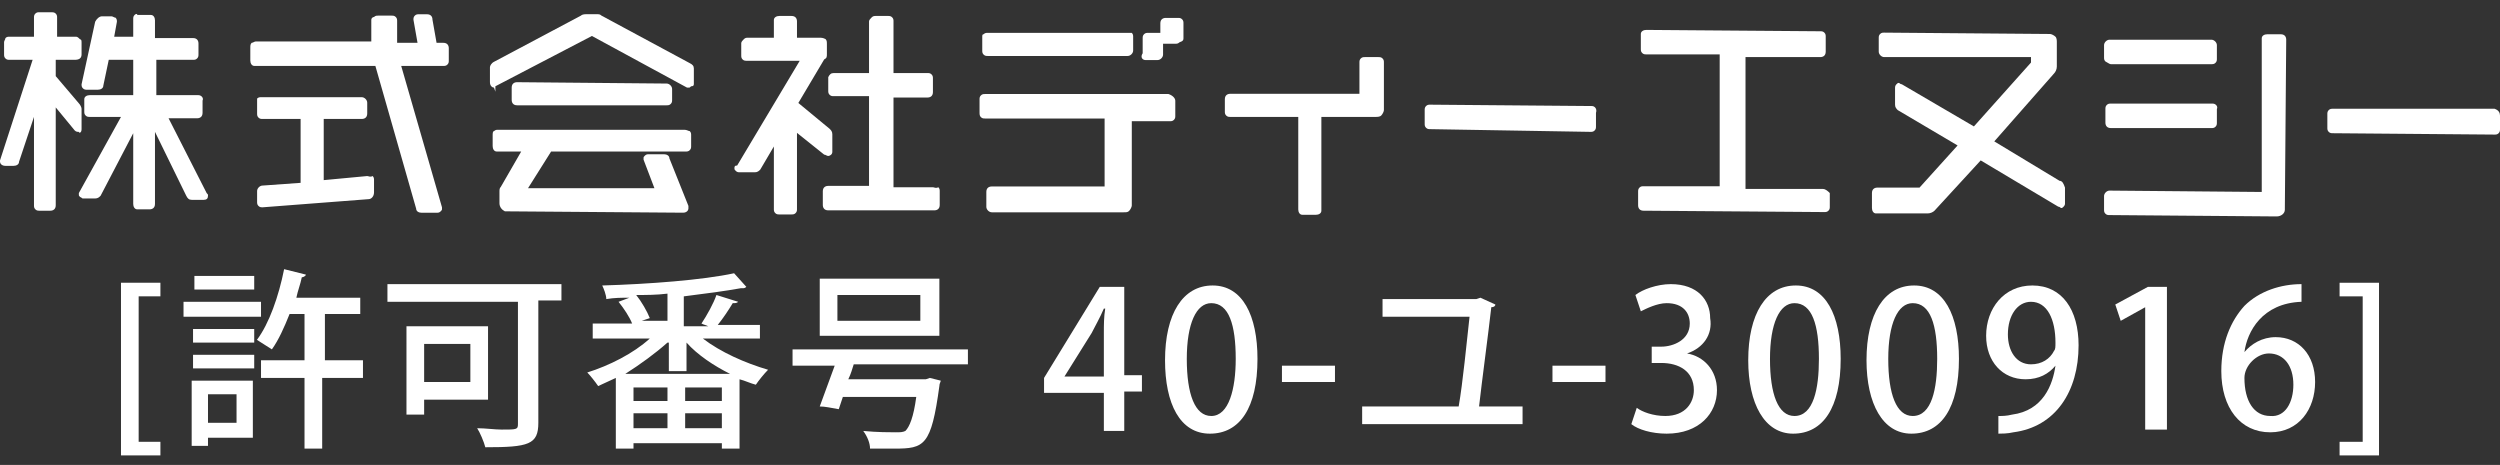
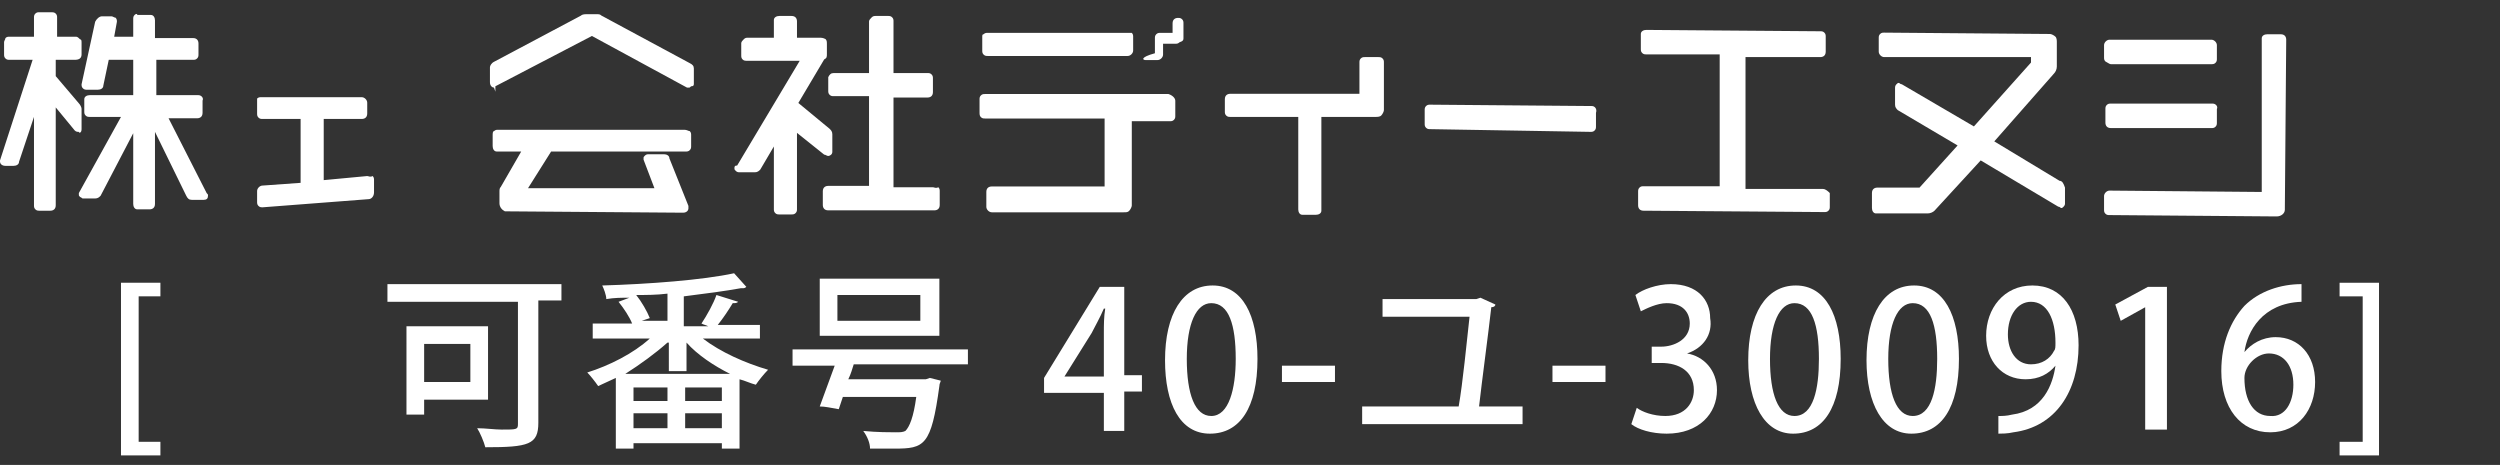
<svg xmlns="http://www.w3.org/2000/svg" version="1.1" id="レイヤー_1" x="0px" y="0px" viewBox="0 0 183.9 34.2" style="enable-background:new 0 0 183.9 34.2;" xml:space="preserve">
  <rect x="0" y="0" width="183.9" height="34.2" fill="#333333" stroke="none" />
  <style type="text/css">
	.st0{fill:#FFFFFF;}
</style>
  <g>
    <path class="st0" d="M117.1,7.8l-11.9-0.1c-0.1,0-0.2,0-0.3,0.1c-0.1,0.1-0.1,0.2-0.1,0.3v1c0,0.1,0,0.2,0.1,0.3   c0.1,0.1,0.2,0.1,0.3,0.1L117,9.7l0,0c0.1,0,0.2,0,0.3-0.1c0.1-0.1,0.1-0.2,0.1-0.3v-1C117.5,8,117.3,7.8,117.1,7.8   C117.1,7.8,117.1,7.8,117.1,7.8z" />
    <path class="st0" d="M6,9.5L6,8c0-0.1-0.1-0.3-0.2-0.4l-1.7-2l0-1.2l1.4,0C5.8,4.4,6,4.3,6,4C6,4,6,4,6,4V3.2C6,3,6,2.9,5.9,2.9   C5.8,2.8,5.7,2.7,5.6,2.7l-1.4,0l0-1.4c0-0.1,0-0.2-0.1-0.3C4,0.9,3.9,0.9,3.7,0.9l-0.8,0c-0.1,0-0.2,0-0.3,0.1   C2.5,1.1,2.5,1.2,2.5,1.3l0,1.4l-1.8,0c-0.1,0-0.2,0-0.3,0.1C0.4,2.9,0.3,3,0.3,3.1V4c0,0.1,0,0.2,0.1,0.3c0.1,0.1,0.2,0.1,0.3,0.1   l1.7,0l-2.4,7.4C0,11.8,0,11.9,0,11.9c0,0.1,0.1,0.3,0.4,0.3H1c0.2,0,0.4-0.1,0.4-0.3l1.1-3.3l0,6.5c0,0.1,0,0.2,0.1,0.3   c0.1,0.1,0.2,0.1,0.3,0.1h0.8c0.2,0,0.4-0.1,0.4-0.4c0,0,0,0,0-0.1l0-7.1l1.4,1.7c0.1,0.1,0.2,0.1,0.3,0.1C5.8,9.8,6,9.8,6,9.5z" />
    <path class="st0" d="M12.4,8.7l2.1,0c0.2,0,0.4-0.1,0.4-0.4c0,0,0,0,0-0.1V7.4C15,7.2,14.8,7,14.6,7c0,0,0,0,0,0l-3.1,0l0-2.6   l2.7,0c0.1,0,0.2,0,0.3-0.1c0.1-0.1,0.1-0.2,0.1-0.3V3.2c0-0.2-0.1-0.4-0.4-0.4c0,0,0,0-0.1,0l-2.7,0l0-1.3c0-0.2-0.1-0.4-0.3-0.4   c0,0,0,0-0.1,0h-0.9C10.1,1,10,1,9.9,1.1C9.8,1.2,9.8,1.3,9.8,1.4l0,1.3l-1.4,0l0.2-1.1c0-0.1,0-0.2-0.1-0.3   C8.4,1.3,8.3,1.2,8.2,1.2H7.5C7.3,1.2,7.1,1.4,7,1.6L6,6.2c0,0.1,0,0.2,0.1,0.3c0.1,0.1,0.2,0.1,0.3,0.1h0.8c0.2,0,0.4-0.1,0.4-0.3   L8,4.4l1.8,0l0,2.6L6.6,7c-0.2,0-0.4,0.1-0.4,0.3c0,0,0,0.1,0,0.1v0.8c0,0.1,0,0.2,0.1,0.3c0.1,0.1,0.2,0.1,0.3,0.1l2.3,0l-3.1,5.6   l0,0c0,0,0,0.1,0,0.1c0,0.1,0,0.1,0.1,0.2l0,0l0,0l0,0c0.1,0,0.1,0.1,0.2,0.1H7c0.2,0,0.3-0.1,0.4-0.2l2.4-4.6l0,5.2   c0,0.2,0.1,0.4,0.3,0.4c0,0,0,0,0.1,0H11c0.2,0,0.4-0.1,0.4-0.4c0,0,0,0,0-0.1l0-5.2l2.3,4.7c0.1,0.2,0.2,0.3,0.4,0.3h0.9   c0.2,0,0.3-0.1,0.3-0.3c0,0,0,0,0,0c0-0.1,0-0.1-0.1-0.2L12.4,8.7z" />
    <g transform="translate(18.413 0.15)">
-       <path class="st0" d="M14.2,3h-0.5l-0.3-1.7C13.4,1,13.2,0.9,13,0.9h-0.6c-0.1,0-0.2,0-0.3,0.1C12,1.1,12,1.2,12,1.3L12.3,3l-1.5,0    l0-1.6c0-0.1,0-0.2-0.1-0.3c-0.1-0.1-0.2-0.1-0.3-0.1H9.4c-0.1,0-0.2,0-0.3,0.1C9,1.1,8.9,1.2,8.9,1.3l0,1.6l-8.5,0    C0.3,2.9,0.2,3,0.1,3C0,3.1,0,3.2,0,3.4v0.9c0,0.2,0.1,0.4,0.3,0.4c0,0,0.1,0,0.1,0l8.8,0l3,10.5c0,0.2,0.2,0.3,0.4,0.3h1.1    c0.1,0,0.2,0,0.3-0.1c0.1-0.1,0.1-0.1,0.1-0.2c0,0,0-0.1,0-0.1L11.1,4.7l3.1,0c0.1,0,0.2,0,0.3-0.1c0.1-0.1,0.1-0.2,0.1-0.3V3.4    C14.6,3.2,14.5,3,14.2,3C14.2,3,14.2,3,14.2,3z" />
      <path class="st0" d="M8.6,12.8l-3.2,0.3l0-4.5l2.8,0c0.2,0,0.4-0.1,0.4-0.4c0,0,0,0,0-0.1V7.4c0-0.2-0.2-0.4-0.4-0.4c0,0,0,0,0,0    l-7.4,0c-0.1,0-0.2,0-0.3,0.1C0.5,7.1,0.5,7.2,0.5,7.3v0.9c0,0.1,0,0.2,0.1,0.3c0.1,0.1,0.2,0.1,0.3,0.1l2.8,0l0,4.7l-2.8,0.2    c-0.2,0-0.4,0.2-0.4,0.4c0,0,0,0,0,0v0.8c0,0.1,0,0.2,0.1,0.3c0.1,0.1,0.2,0.1,0.3,0.1l0,0l7.8-0.6c0.2,0,0.4-0.2,0.4-0.5    c0,0,0,0,0,0v-0.9c0-0.1,0-0.2-0.1-0.3C8.8,12.9,8.7,12.8,8.6,12.8z" />
    </g>
    <g transform="translate(36.04 0.146)">
-       <path class="st0" d="M13,7.6L13,7.6c0.1,0,0.2,0,0.3-0.1c0.1-0.1,0.1-0.2,0.1-0.3V6.4c0-0.2-0.2-0.4-0.4-0.4c0,0,0,0,0,0L2,5.9    c-0.2,0-0.4,0.1-0.4,0.4c0,0,0,0,0,0.1v0.8c0,0.2,0.1,0.4,0.4,0.4c0,0,0,0,0.1,0L13,7.6z" />
      <path class="st0" d="M14.7,4.5L8.2,1C8.1,0.9,8,0.9,7.9,0.9l-0.8,0C7,0.9,6.8,0.9,6.7,1L0.3,4.4C0.1,4.5,0,4.7,0,4.8v1.1    c0,0.3,0.2,0.4,0.3,0.4l0.1,0.3V6.2c0,0,0,0,0,0l7.1-3.7l7,3.8l0,0c0,0,0.1,0,0.1,0l0,0c0.1,0,0.1,0,0.2-0.1C15,6.2,15,6.1,15,6    V4.9C15,4.7,14.9,4.6,14.7,4.5z" />
      <path class="st0" d="M14.3,9.4L0.6,9.4c-0.1,0-0.2,0-0.3,0.1C0.2,9.5,0.2,9.7,0.2,9.8v0.8c0,0.2,0.1,0.4,0.3,0.4c0,0,0,0,0.1,0    l1.7,0l-1.5,2.6c-0.1,0.1-0.1,0.2-0.1,0.4v0.8c0,0.3,0.2,0.5,0.4,0.6c0,0,0.1,0,0.1,0l13,0.1l0,0c0.3,0,0.4-0.2,0.4-0.3    c0-0.1,0-0.1,0-0.2l-1.4-3.5c0-0.2-0.2-0.3-0.4-0.3h-1.1c-0.1,0-0.2,0-0.3,0.1c-0.1,0.1-0.1,0.1-0.1,0.2c0,0.1,0,0.1,0,0.1    l0.8,2.1l-9.3,0L4.5,11l9.9,0c0.1,0,0.2,0,0.3-0.1c0.1-0.1,0.1-0.2,0.1-0.3V9.8c0-0.1,0-0.2-0.1-0.3C14.6,9.5,14.5,9.4,14.3,9.4z" />
    </g>
    <g transform="translate(54.026 0.274)">
      <path class="st0" d="M6.9,11.2c0.1,0,0.3-0.1,0.3-0.3l0-1.3c0-0.2-0.1-0.3-0.2-0.4L4.7,7.3l1.9-3.2C6.8,4,6.8,3.9,6.8,3.7V3    c0-0.2,0-0.3-0.1-0.4C6.5,2.5,6.4,2.5,6.2,2.5l-1.6,0V1.3c0-0.2-0.1-0.4-0.4-0.4c0,0,0,0-0.1,0H3.3C3.1,0.9,2.9,1,2.9,1.2    c0,0,0,0,0,0.1v1.2L1,2.5c-0.1,0-0.2,0-0.3,0.1C0.6,2.7,0.5,2.8,0.5,2.9v0.9c0,0.1,0,0.2,0.1,0.3C0.7,4.2,0.8,4.2,1,4.2l3.8,0    l-4.6,7.7C0,11.9,0,12,0,12.1c0,0.1,0,0.1,0.1,0.2c0.1,0.1,0.2,0.1,0.3,0.1h1.1c0.2,0,0.3-0.1,0.4-0.2l1-1.7l0,4.6    c0,0.1,0,0.2,0.1,0.3c0.1,0.1,0.2,0.1,0.3,0.1h0.9c0.1,0,0.2,0,0.3-0.1c0.1-0.1,0.1-0.2,0.1-0.3l0-5.6l2,1.6    C6.7,11.1,6.8,11.2,6.9,11.2z" />
      <path class="st0" d="M14.6,13.5l-2.9,0l0-6.6l2.5,0c0.2,0,0.4-0.1,0.4-0.4c0,0,0,0,0-0.1V5.5c0-0.1,0-0.2-0.1-0.3    c-0.1-0.1-0.2-0.1-0.3-0.1l-2.5,0l0-3.8c0-0.1,0-0.2-0.1-0.3c-0.1-0.1-0.2-0.1-0.3-0.1h-0.9c-0.1,0-0.2,0-0.3,0.1    C10,1.1,9.9,1.2,9.9,1.3l0,3.8l-2.6,0C7.1,5.1,7,5.2,6.9,5.4c0,0,0,0,0,0.1v0.9c0,0.1,0,0.2,0.1,0.3c0.1,0.1,0.2,0.1,0.3,0.1    l2.6,0l0,6.6l-3,0c-0.2,0-0.4,0.1-0.4,0.4c0,0,0,0,0,0.1v0.9c0,0.2,0.1,0.4,0.4,0.4c0,0,0,0,0.1,0l7.7,0l0,0    c0.2,0,0.4-0.1,0.4-0.4c0,0,0,0,0-0.1v-0.9c0-0.1,0-0.2-0.1-0.3C14.8,13.6,14.7,13.5,14.6,13.5z" />
    </g>
    <g transform="translate(72.055 0.417)">
      <path class="st0" d="M0.6,3.7l10.3,0l0,0c0.2,0,0.4-0.2,0.4-0.4c0,0,0,0,0,0v-1c0-0.1,0-0.2-0.1-0.3C11.1,2,11,2,10.9,2l-10.3,0    c-0.1,0-0.2,0-0.3,0.1C0.2,2.1,0.2,2.2,0.2,2.3v1c0,0.1,0,0.2,0.1,0.3C0.4,3.7,0.5,3.7,0.6,3.7z" />
-       <path class="st0" d="M14.6,0.9h-0.9c-0.2,0-0.4,0.1-0.4,0.4c0,0,0,0,0,0.1V2h0h-0.9c-0.1,0-0.2,0-0.3,0.1    c-0.1,0.1-0.1,0.2-0.1,0.3v1.1C11.8,3.8,12,4,12.2,4c0,0,0,0,0,0h0.9c0.2,0,0.4-0.2,0.4-0.4c0,0,0,0,0,0V2.8h0h0.9    c0.1,0,0.2,0,0.3-0.1C15,2.6,15,2.5,15,2.4V1.3c0-0.1,0-0.2-0.1-0.3C14.8,0.9,14.7,0.9,14.6,0.9z" />
+       <path class="st0" d="M14.6,0.9c-0.2,0-0.4,0.1-0.4,0.4c0,0,0,0,0,0.1V2h0h-0.9c-0.1,0-0.2,0-0.3,0.1    c-0.1,0.1-0.1,0.2-0.1,0.3v1.1C11.8,3.8,12,4,12.2,4c0,0,0,0,0,0h0.9c0.2,0,0.4-0.2,0.4-0.4c0,0,0,0,0,0V2.8h0h0.9    c0.1,0,0.2,0,0.3-0.1C15,2.6,15,2.5,15,2.4V1.3c0-0.1,0-0.2-0.1-0.3C14.8,0.9,14.7,0.9,14.6,0.9z" />
      <path class="st0" d="M13.9,6.5L0.4,6.5c-0.1,0-0.2,0-0.3,0.1C0,6.7,0,6.8,0,6.9v0.9C0,8,0,8.1,0.1,8.2c0.1,0.1,0.2,0.1,0.3,0.1    l8.8,0l0,5l-8.3,0c-0.2,0-0.4,0.1-0.4,0.4c0,0,0,0,0,0.1v1c0,0.2,0.2,0.4,0.4,0.4c0,0,0,0,0.1,0l9.6,0l0,0c0.2,0,0.3,0,0.4-0.1    c0.1-0.1,0.2-0.3,0.2-0.4l0-6.2l2.8,0c0.1,0,0.2,0,0.3-0.1c0.1-0.1,0.1-0.2,0.1-0.3V7C14.4,6.8,14.2,6.6,13.9,6.5    C14,6.5,13.9,6.5,13.9,6.5z" />
    </g>
    <path class="st0" d="M101.4,4.2h-1c-0.1,0-0.2,0-0.3,0.1C100,4.4,100,4.5,100,4.6l0,2.3l-9.5,0c-0.2,0-0.4,0.1-0.4,0.4v0.9   c0,0.1,0,0.2,0.1,0.3c0.1,0.1,0.2,0.1,0.3,0.1l5,0l0,6.8c0,0.2,0.1,0.4,0.3,0.4c0,0,0,0,0.1,0h0.9c0.2,0,0.4-0.1,0.4-0.3   c0,0,0,0,0-0.1l0-6.8l4,0c0.1,0,0.3,0,0.4-0.1c0.1-0.1,0.2-0.3,0.2-0.4l0-3.5c0-0.1,0-0.2-0.1-0.3C101.6,4.2,101.5,4.2,101.4,4.2z" />
    <path class="st0" d="M134.1,13.9l-5.7,0l0-9.7l5.5,0c0.2,0,0.4-0.1,0.4-0.4c0,0,0,0,0-0.1v-1c0-0.1,0-0.2-0.1-0.3   c-0.1-0.1-0.2-0.1-0.3-0.1l-12.8-0.1c-0.2,0-0.4,0.1-0.4,0.3c0,0,0,0.1,0,0.1v1c0,0.1,0,0.2,0.1,0.3c0.1,0.1,0.2,0.1,0.3,0.1l5.4,0   l0,9.7l-5.6,0c-0.1,0-0.2,0-0.3,0.1c-0.1,0.1-0.1,0.2-0.1,0.3v1c0,0.2,0.1,0.4,0.4,0.4c0,0,0,0,0.1,0l13.2,0.1l0,0   c0.1,0,0.2,0,0.3-0.1c0.1-0.1,0.1-0.2,0.1-0.3v-1C134.5,14.1,134.3,13.9,134.1,13.9C134.1,13.9,134.1,13.9,134.1,13.9z" />
    <path class="st0" d="M151.5,13.3l-4.8-2.9l4.4-5c0.1-0.1,0.2-0.3,0.2-0.5l0-1.8c0-0.1,0-0.3-0.1-0.4c-0.1-0.1-0.3-0.2-0.4-0.2   l-12.2-0.1c-0.1,0-0.2,0-0.3,0.1c-0.1,0.1-0.1,0.2-0.1,0.3v1c0,0.2,0.2,0.4,0.4,0.4c0,0,0,0,0,0l10.8,0v0.4l-4.2,4.7l-5.3-3.1   c-0.1,0-0.2-0.1-0.2-0.1c-0.1,0-0.1,0-0.2,0.1c-0.1,0.1-0.1,0.2-0.1,0.3l0,1.2c0,0.2,0.1,0.3,0.2,0.4l4.4,2.6l-2.8,3.1l-3.1,0   c-0.2,0-0.4,0.1-0.4,0.4c0,0,0,0,0,0.1v1c0,0.2,0.1,0.4,0.3,0.4c0,0,0.1,0,0.1,0l3.7,0h0c0.2,0,0.4-0.1,0.5-0.2l3.4-3.7l5.7,3.4   c0.1,0,0.2,0.1,0.2,0.1c0.1,0,0.1,0,0.2-0.1c0.1-0.1,0.1-0.2,0.1-0.2l0-1.2C151.8,13.5,151.7,13.3,151.5,13.3z" />
    <g transform="translate(154.774 1.621)">
      <path class="st0" d="M0.5,7.8l7.4,0l0,0c0.1,0,0.2,0,0.3-0.1c0.1-0.1,0.1-0.2,0.1-0.3v-1C8.4,6.2,8.2,6,8,6c0,0,0,0,0,0L0.5,6    C0.4,6,0.3,6,0.2,6.1C0.1,6.2,0.1,6.3,0.1,6.4v1C0.1,7.6,0.2,7.8,0.5,7.8z" />
      <path class="st0" d="M0.5,3.1l7.4,0l0,0c0.1,0,0.2,0,0.3-0.1c0.1-0.1,0.1-0.2,0.1-0.3V1.7c0-0.2-0.2-0.4-0.4-0.4c0,0,0,0,0,0    l-7.5,0c-0.2,0-0.4,0.2-0.4,0.4c0,0,0,0,0,0v0.9c0,0.1,0,0.2,0.1,0.3C0.3,3,0.4,3.1,0.5,3.1z" />
      <path class="st0" d="M13,0.9h-1c-0.2,0-0.4,0.1-0.4,0.3c0,0,0,0.1,0,0.1l0,11.2L0.4,12.4c-0.2,0-0.4,0.2-0.4,0.4c0,0,0,0,0,0v1    c0,0.1,0,0.2,0.1,0.3c0.1,0.1,0.2,0.1,0.3,0.1l12.3,0.1l0,0c0.3,0,0.6-0.2,0.6-0.5c0,0,0-0.1,0-0.1l0.1-12.4    C13.4,1.1,13.3,0.9,13,0.9C13,0.9,13,0.9,13,0.9z" />
    </g>
-     <path class="st0" d="M183.5,8L171.6,8c-0.1,0-0.2,0-0.3,0.1c-0.1,0.1-0.1,0.2-0.1,0.3v1c0,0.1,0,0.2,0.1,0.3   c0.1,0.1,0.2,0.1,0.3,0.1l11.9,0.1l0,0c0.1,0,0.2,0,0.3-0.1c0.1-0.1,0.1-0.2,0.1-0.3v-1C183.9,8.3,183.8,8.1,183.5,8   C183.5,8,183.5,8,183.5,8z" />
  </g>
  <g>
    <path class="st0" d="M11.8,33.5H8.9V20.8h2.9v1h-1.6v10.7h1.6V33.5z" />
-     <path class="st0" d="M19.2,22.2v1.1h-5.7v-1.1H19.2z M18.6,28v4.2h-3.3v0.6h-1.2V28H18.6z M14.2,25.2v-1h4.5v1H14.2z M14.2,27.1v-1   h4.5v1H14.2z M18.7,20.3v1h-4.4v-1H18.7z M17.4,29h-2.1v2.1h2.1V29z M26.7,26.5v1.3h-3V33h-1.3v-5.2h-3.2v-1.3h3.2v-3.4h-1.1   c-0.4,1-0.8,1.9-1.3,2.6c-0.3-0.2-0.8-0.5-1.1-0.7c0.9-1.2,1.6-3.2,2-5.2l1.6,0.4c0,0.1-0.2,0.2-0.3,0.2c-0.1,0.5-0.3,1-0.4,1.5   h4.7v1.2h-2.6v3.4H26.7z" />
    <path class="st0" d="M41.3,20.8v1.3h-1.7v9c0,1.6-0.7,1.8-3.9,1.8c-0.1-0.4-0.4-1.1-0.6-1.4c0.6,0,1.3,0.1,1.8,0.1   c1.1,0,1.2,0,1.2-0.4v-9h-9.6v-1.3H41.3z M35.9,29.4h-4.7v1.1h-1.3V24h6V29.4z M34.6,25.3h-3.4v2.8h3.4V25.3z" />
    <path class="st0" d="M56.1,24.9h-4.4c1.3,1,3.1,1.8,4.8,2.3c-0.3,0.3-0.7,0.8-0.9,1.1c-0.4-0.1-0.8-0.3-1.2-0.4v5.1h-1.3v-0.4h-6.5   V33h-1.3v-5.2c-0.4,0.2-0.9,0.4-1.3,0.6c-0.2-0.3-0.6-0.8-0.8-1c1.6-0.5,3.4-1.4,4.6-2.5h-4.2v-1.1h2.9c-0.2-0.5-0.6-1.1-1-1.6   l0.8-0.3c-0.6,0-1.1,0-1.7,0.1c0-0.3-0.2-0.8-0.3-1c3.4-0.1,7.4-0.4,9.7-0.9l0.9,1c0,0-0.1,0.1-0.2,0.1c0,0-0.1,0-0.2,0   c-1.1,0.2-2.6,0.4-4.2,0.6v2.2h1.8c-0.2-0.1-0.3-0.1-0.5-0.2c0.4-0.6,0.9-1.5,1.1-2.1l1.6,0.5c-0.1,0.1-0.2,0.1-0.4,0.1   c-0.3,0.5-0.7,1.1-1.1,1.6h3.1V24.9z M49.1,25.2c-0.9,0.8-2,1.6-3.1,2.3h7.7c-1.2-0.6-2.4-1.4-3.2-2.3v2.1h-1.3V25.2z M49.1,29.5   v-1h-2.5v1H49.1z M46.6,30.4v1.1h2.5v-1.1H46.6z M49.1,23.7v-2.1c-0.8,0.1-1.6,0.1-2.3,0.1c0.4,0.5,0.8,1.2,1,1.7l-0.6,0.2H49.1z    M53.1,29.5v-1h-2.7v1H53.1z M50.4,31.5h2.7v-1.1h-2.7V31.5z" />
    <path class="st0" d="M71.1,26.8h-8.3c-0.1,0.3-0.2,0.7-0.4,1.1h5.7l0.3-0.1l0.8,0.2c0,0.1-0.1,0.2-0.1,0.4C68.5,32.8,68,33,65.8,33   c-0.5,0-1.1,0-1.8,0c0-0.4-0.2-0.9-0.5-1.3c1,0.1,2,0.1,2.4,0.1c0.3,0,0.5,0,0.7-0.1c0.3-0.3,0.6-1,0.8-2.5H62   c-0.1,0.3-0.2,0.6-0.3,0.9c-0.6-0.1-1-0.2-1.4-0.2c0.3-0.8,0.7-1.9,1.1-3h-3.1v-1.2h12.9V26.8z M69.1,20.5v4.2h-8.8v-4.2H69.1z    M67.7,23.6v-1.9h-6.1v1.9H67.7z" />
    <path class="st0" d="M82.7,31.7h-1.5v-2.8h-4.4v-1.1l4.1-6.7h1.8v6.5H84v1.2h-1.3V31.7z M78.3,27.7h2.9v-3.2c0-0.6,0-1.2,0.1-1.8   h-0.1c-0.3,0.7-0.6,1.2-0.9,1.8L78.3,27.7L78.3,27.7z" />
    <path class="st0" d="M85.7,26.5c0-3.4,1.3-5.5,3.5-5.5c2.2,0,3.3,2.2,3.3,5.4c0,3.6-1.3,5.5-3.5,5.5C86.8,31.9,85.7,29.7,85.7,26.5   z M90.9,26.4c0-2.5-0.5-4.1-1.8-4.1c-1.1,0-1.8,1.5-1.8,4.1c0,2.6,0.6,4.2,1.8,4.2C90.4,30.6,90.9,28.6,90.9,26.4z" />
    <path class="st0" d="M94.3,26.9h3.9v1.2h-3.9V26.9z" />
    <path class="st0" d="M112,29.9v1.3h-11.8v-1.3h7.1c0.3-1.7,0.6-4.8,0.8-6.6h-6.4V22h6.9l0.3-0.1l1.1,0.5c0,0.1-0.1,0.2-0.3,0.2   c-0.2,1.8-0.7,5.5-0.9,7.3H112z" />
    <path class="st0" d="M114.2,26.9h3.9v1.2h-3.9V26.9z" />
    <path class="st0" d="M124.1,26c1.2,0.2,2.2,1.2,2.2,2.7c0,1.7-1.3,3.2-3.7,3.2c-1.1,0-2.1-0.3-2.6-0.7l0.4-1.2   c0.4,0.3,1.2,0.6,2.1,0.6c1.5,0,2.1-1,2.1-1.9c0-1.4-1.1-2-2.4-2h-0.7v-1.2h0.7c0.9,0,2.1-0.5,2.1-1.7c0-0.8-0.5-1.5-1.7-1.5   c-0.7,0-1.5,0.4-1.9,0.6l-0.4-1.2c0.5-0.4,1.6-0.8,2.6-0.8c2,0,2.9,1.2,2.9,2.5C126,24.6,125.3,25.6,124.1,26L124.1,26z" />
    <path class="st0" d="M128.6,26.5c0-3.4,1.3-5.5,3.5-5.5c2.2,0,3.3,2.2,3.3,5.4c0,3.6-1.3,5.5-3.5,5.5   C129.8,31.9,128.6,29.7,128.6,26.5z M133.8,26.4c0-2.5-0.5-4.1-1.8-4.1c-1.1,0-1.8,1.5-1.8,4.1c0,2.6,0.6,4.2,1.8,4.2   C133.4,30.6,133.8,28.6,133.8,26.4z" />
    <path class="st0" d="M137.3,26.5c0-3.4,1.3-5.5,3.5-5.5c2.2,0,3.3,2.2,3.3,5.4c0,3.6-1.3,5.5-3.5,5.5   C138.5,31.9,137.3,29.7,137.3,26.5z M142.5,26.4c0-2.5-0.5-4.1-1.8-4.1c-1.1,0-1.8,1.5-1.8,4.1c0,2.6,0.6,4.2,1.8,4.2   C142.1,30.6,142.5,28.6,142.5,26.4z" />
    <path class="st0" d="M151.2,26.9c-0.5,0.6-1.2,1-2.2,1c-1.7,0-2.9-1.3-2.9-3.2c0-2,1.3-3.7,3.4-3.7c2.2,0,3.4,1.8,3.4,4.4   c0,3.4-1.7,6-4.8,6.4c-0.4,0.1-0.9,0.1-1.1,0.1v-1.3c0.3,0,0.6,0,1-0.1C150.3,30.2,151,28.3,151.2,26.9L151.2,26.9z M147.7,24.6   c0,1.2,0.6,2.2,1.7,2.2c0.8,0,1.4-0.4,1.7-1c0.1-0.1,0.1-0.3,0.1-0.6c0-1.7-0.6-3-1.8-3C148.4,22.2,147.7,23.2,147.7,24.6z" />
    <path class="st0" d="M157.8,31.7v-9.1h0l-1.8,1l-0.4-1.2l2.4-1.3h1.4v10.5H157.8z" />
    <path class="st0" d="M165.1,25.9c0.5-0.6,1.3-1.1,2.3-1.1c1.7,0,2.9,1.3,2.9,3.3c0,2-1.2,3.7-3.3,3.7c-2.2,0-3.6-1.8-3.6-4.5   c0-2.1,0.7-3.7,1.7-4.8c1.1-1.1,2.7-1.6,4.2-1.6l0,1.3C166.4,22.3,165.3,24.4,165.1,25.9L165.1,25.9z M168.7,28.3   c0-1.4-0.7-2.3-1.8-2.3c-0.9,0-1.8,0.9-1.8,1.8c0,1.7,0.7,2.8,1.9,2.8C168.1,30.7,168.7,29.6,168.7,28.3z" />
    <path class="st0" d="M172.1,20.8h2.9v12.7h-2.9v-1h1.7V21.8h-1.7V20.8z" />
  </g>
</svg>